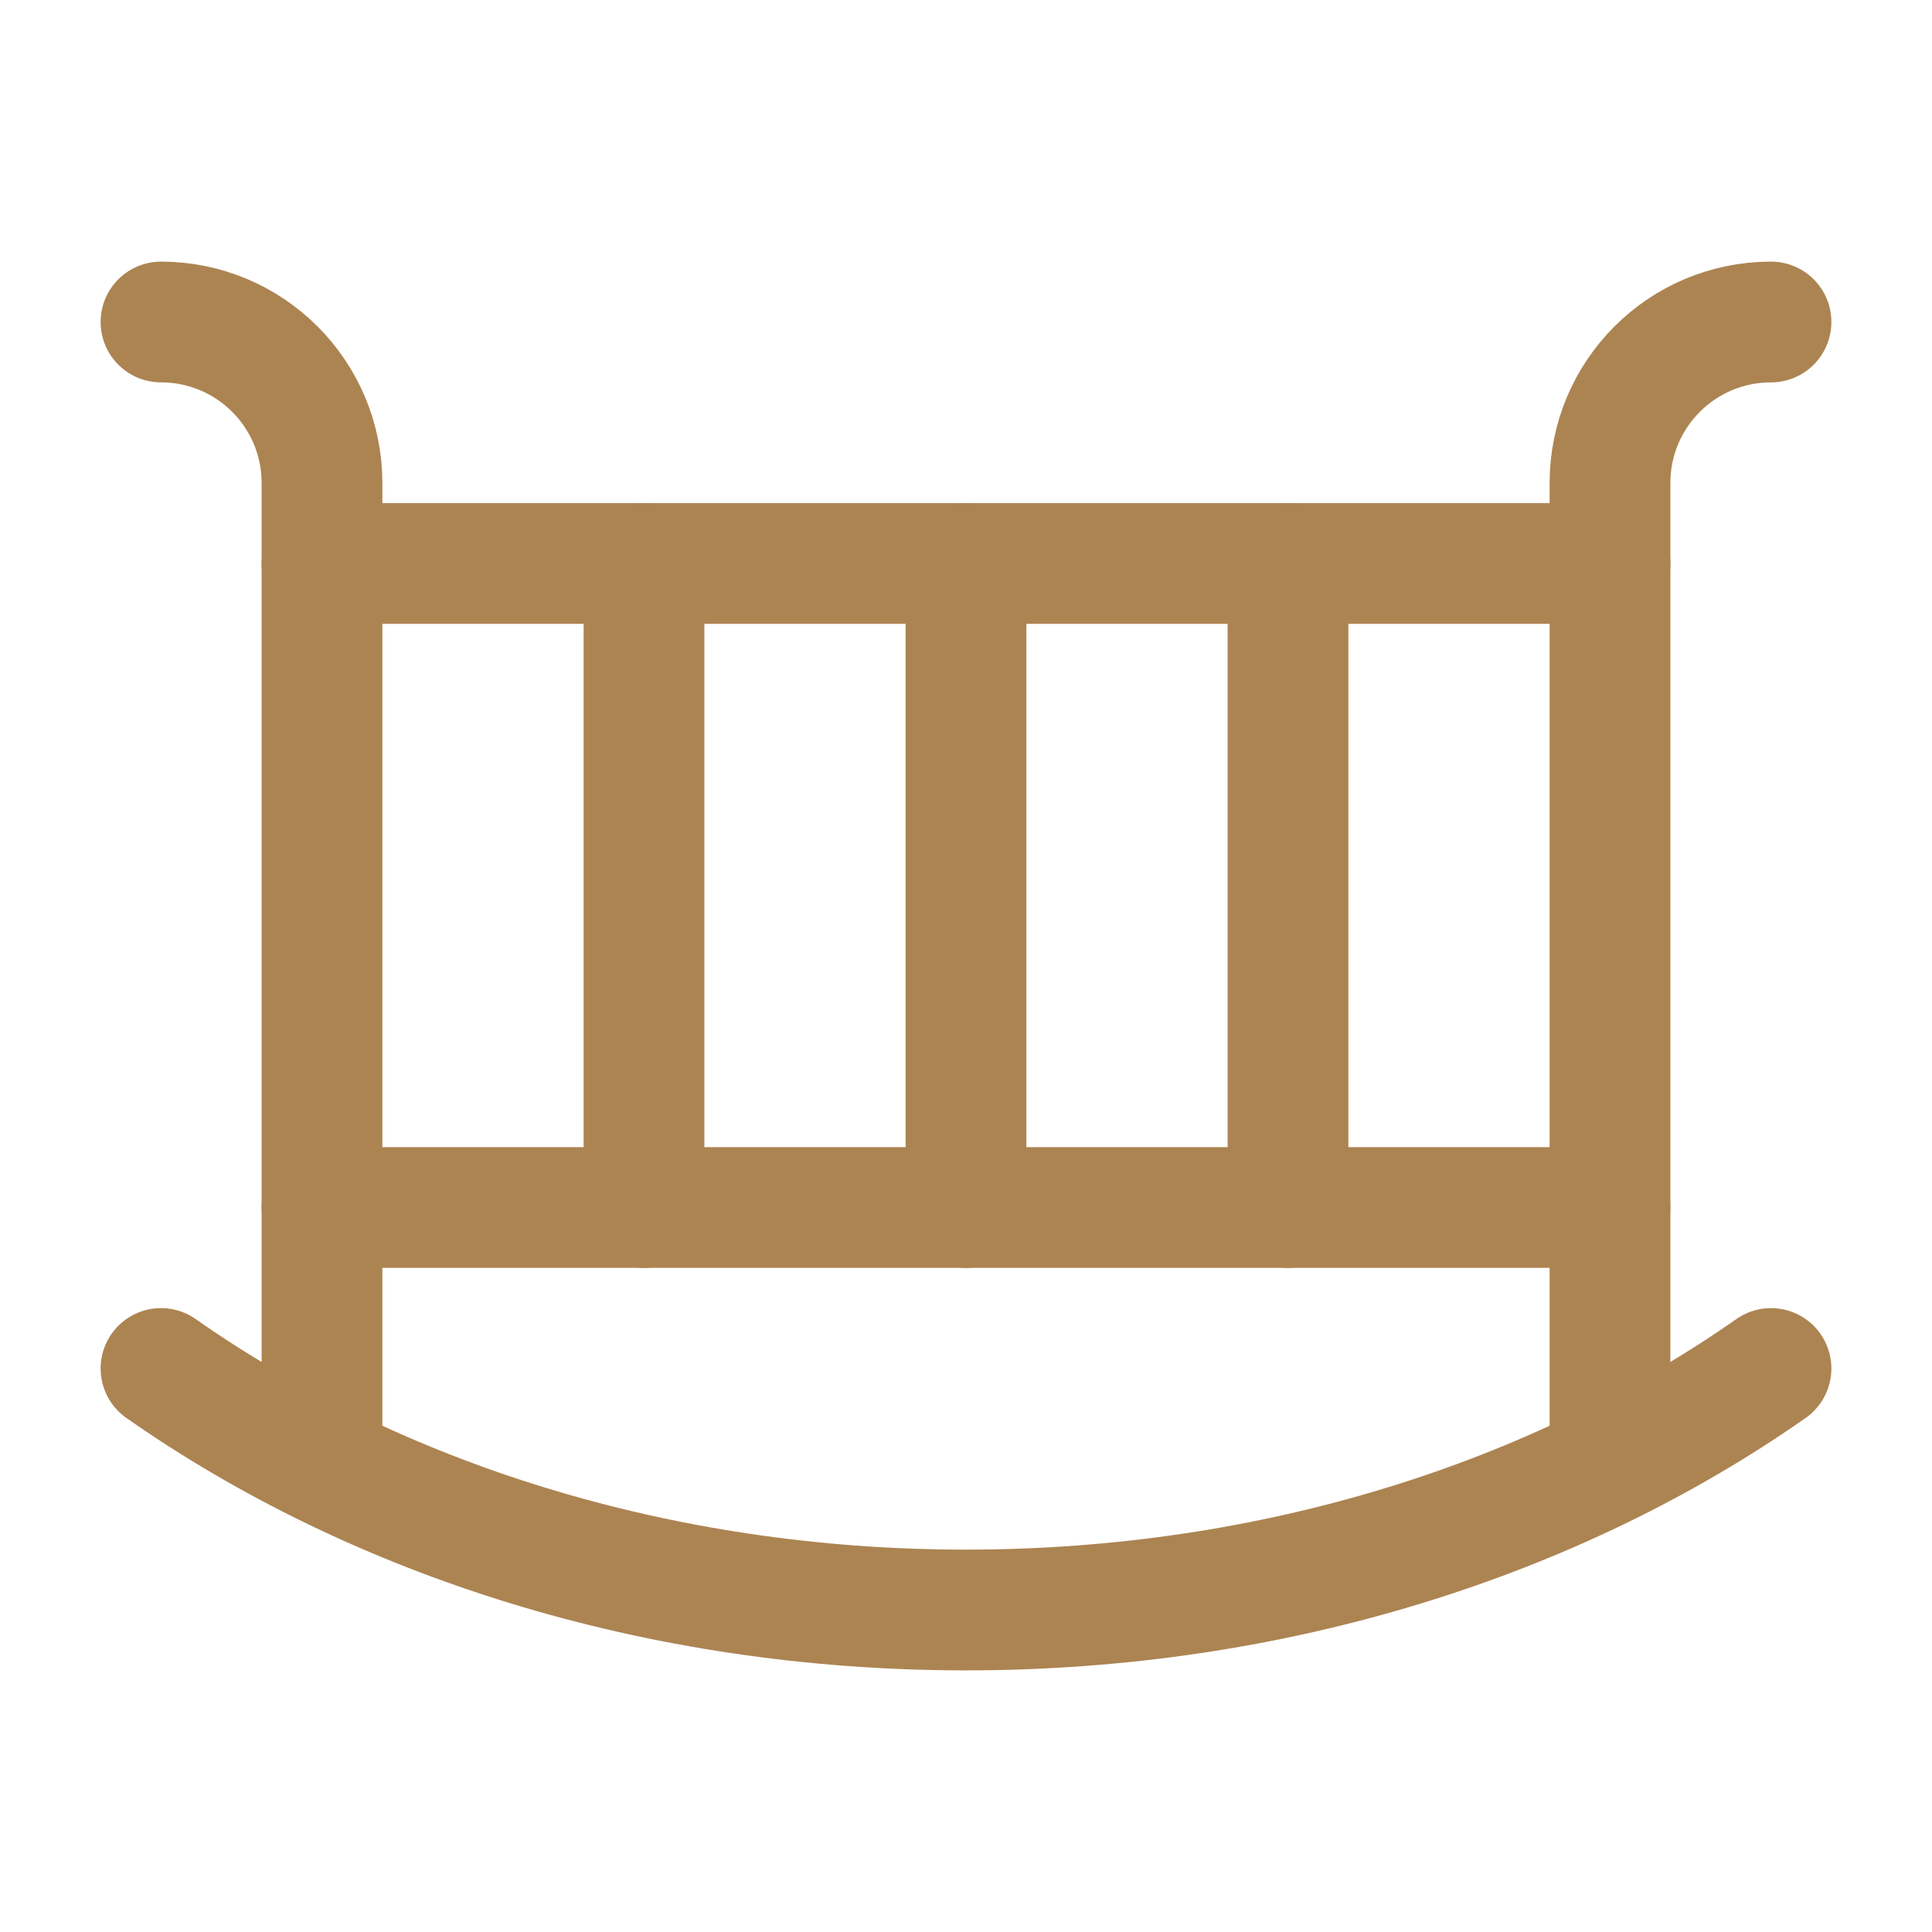
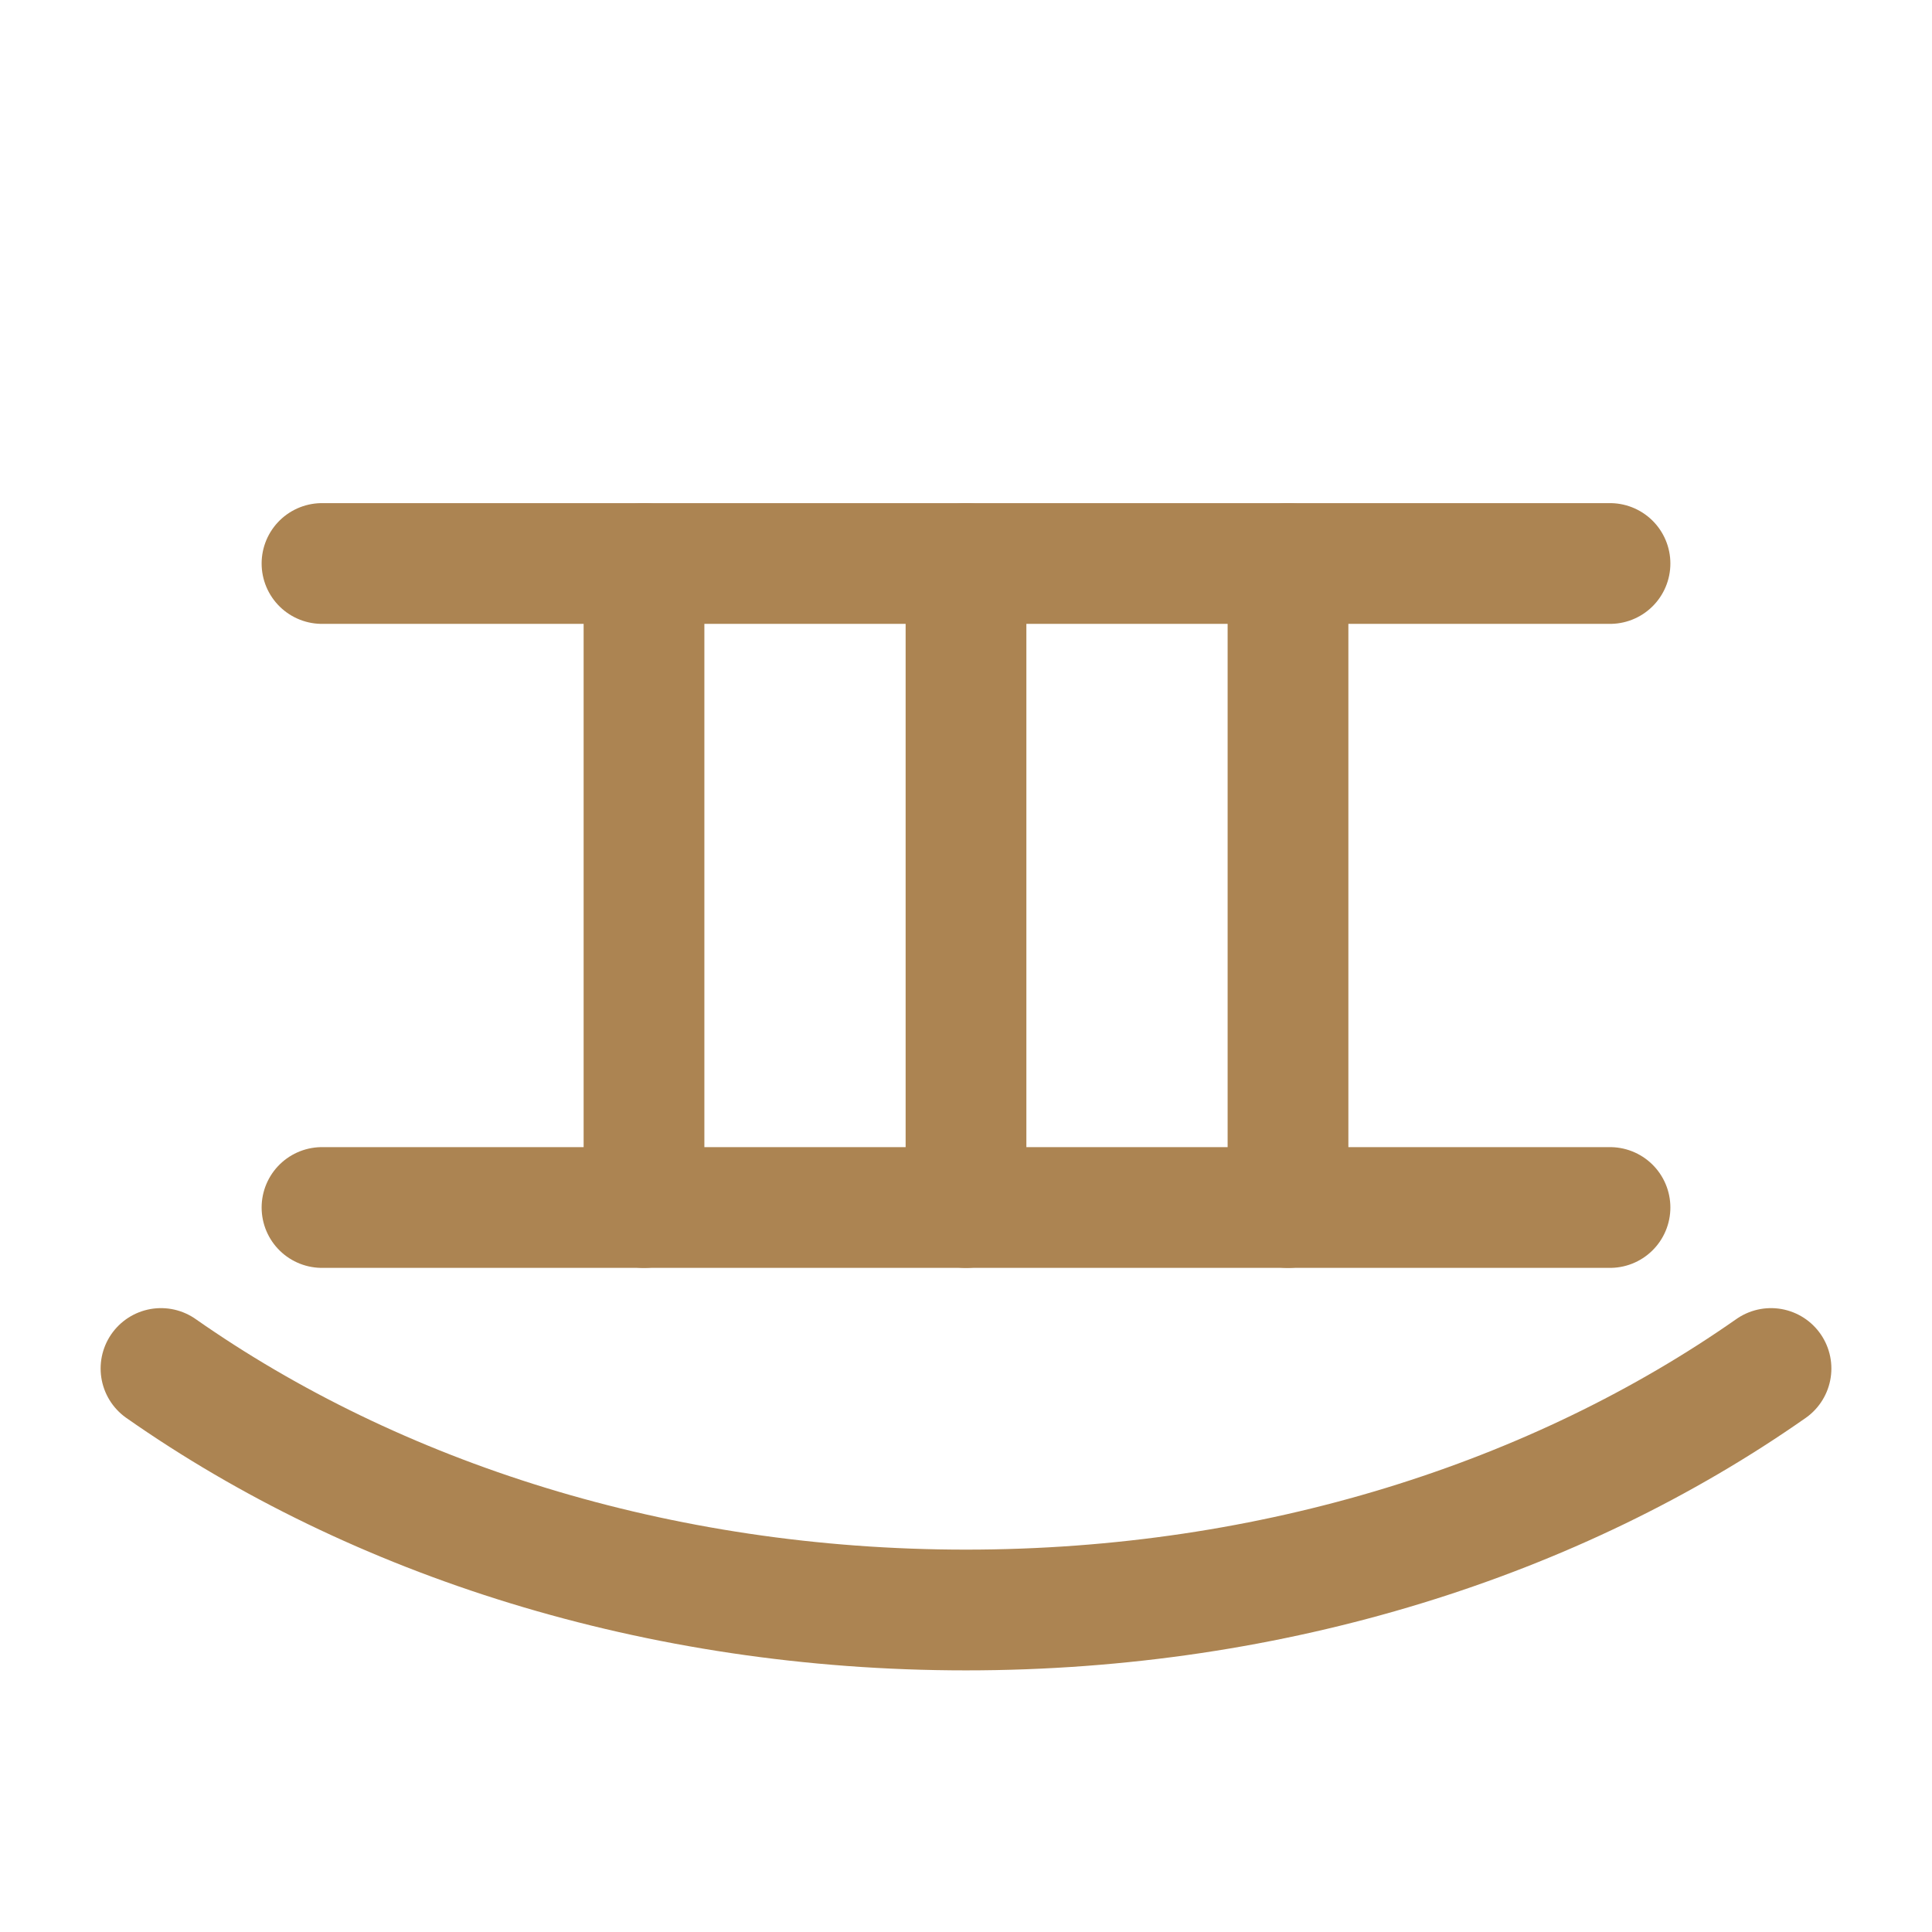
<svg xmlns="http://www.w3.org/2000/svg" viewBox="0 0 24 24" width="24" height="24" color="#ac8452" fill="none">
  <path d="M12 7L12 15M16 7L16 15M8 7L8 15" stroke="#ac8452" stroke-width="1.5" stroke-linecap="round" stroke-linejoin="round" />
  <path d="M22 17C19.335 18.867 15.834 20 12 20C8.166 20 4.665 18.867 2 17" stroke="#ac8452" stroke-width="1.5" stroke-linecap="round" />
-   <path d="M20 18V6C20 4.895 20.895 4 22 4M4 18V6C4 4.895 3.105 4 2 4" stroke="#ac8452" stroke-width="1.5" stroke-linecap="round" stroke-linejoin="round" />
  <path d="M4 7H20" stroke="#ac8452" stroke-width="1.5" stroke-linecap="round" stroke-linejoin="round" />
  <path d="M4 15H20" stroke="#ac8452" stroke-width="1.5" stroke-linecap="round" stroke-linejoin="round" />
</svg>